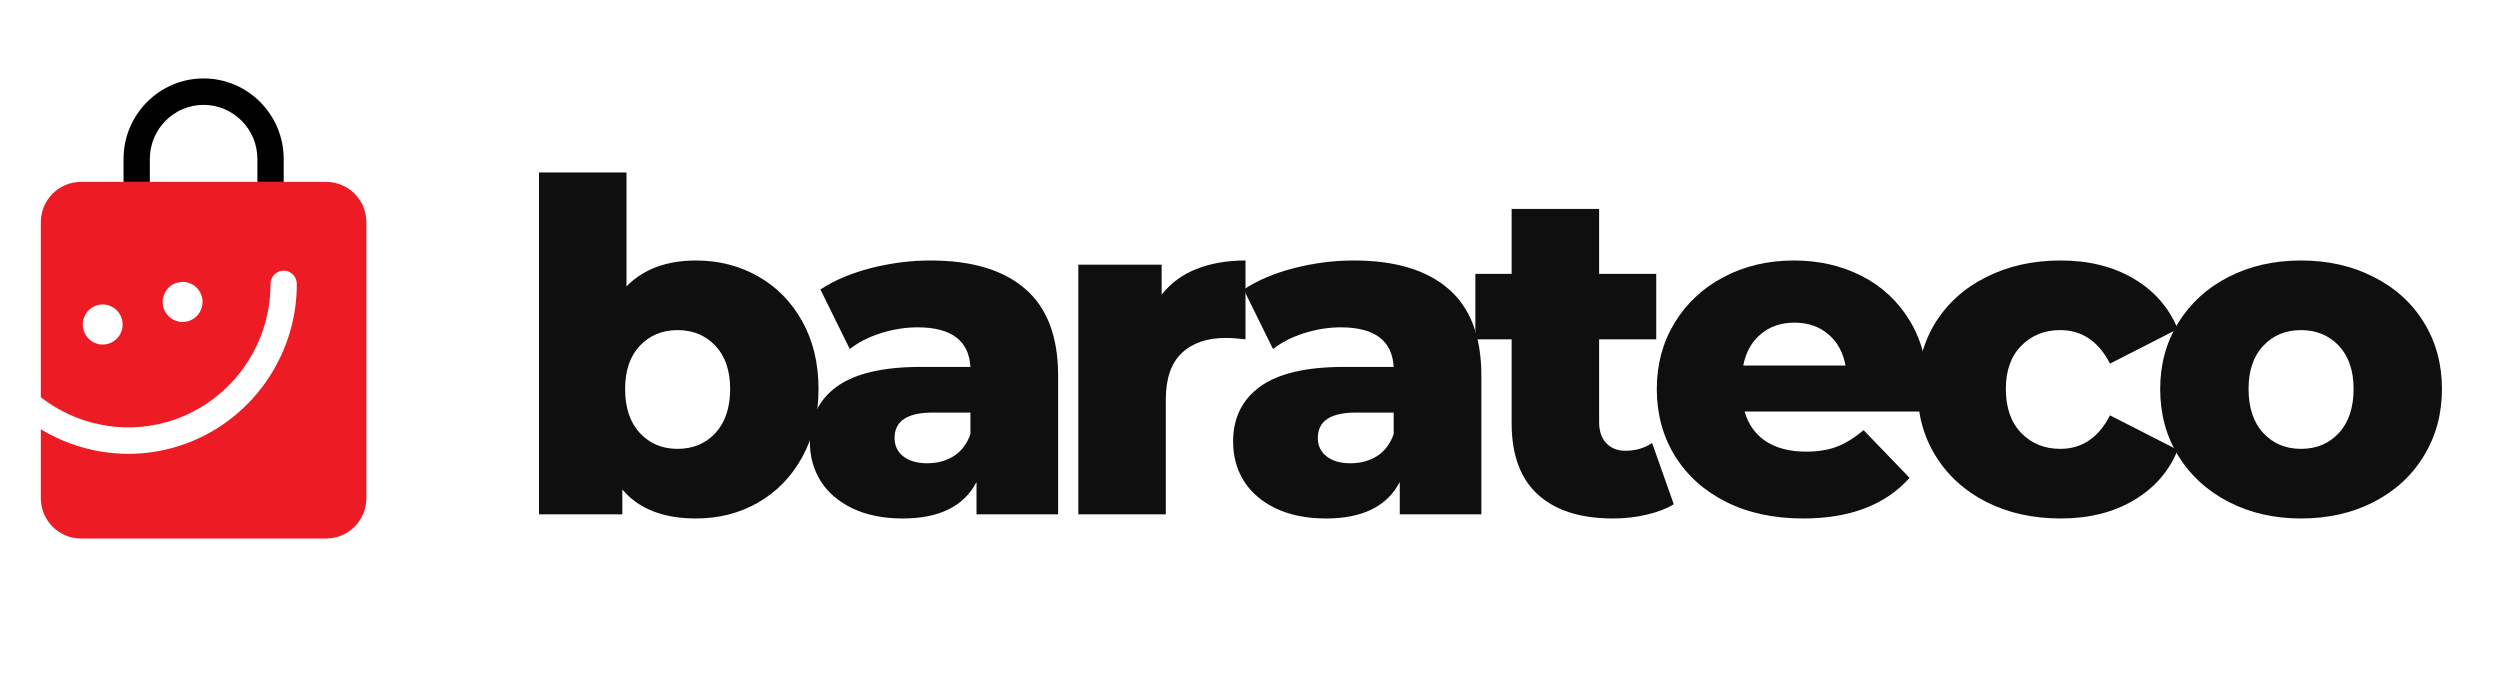
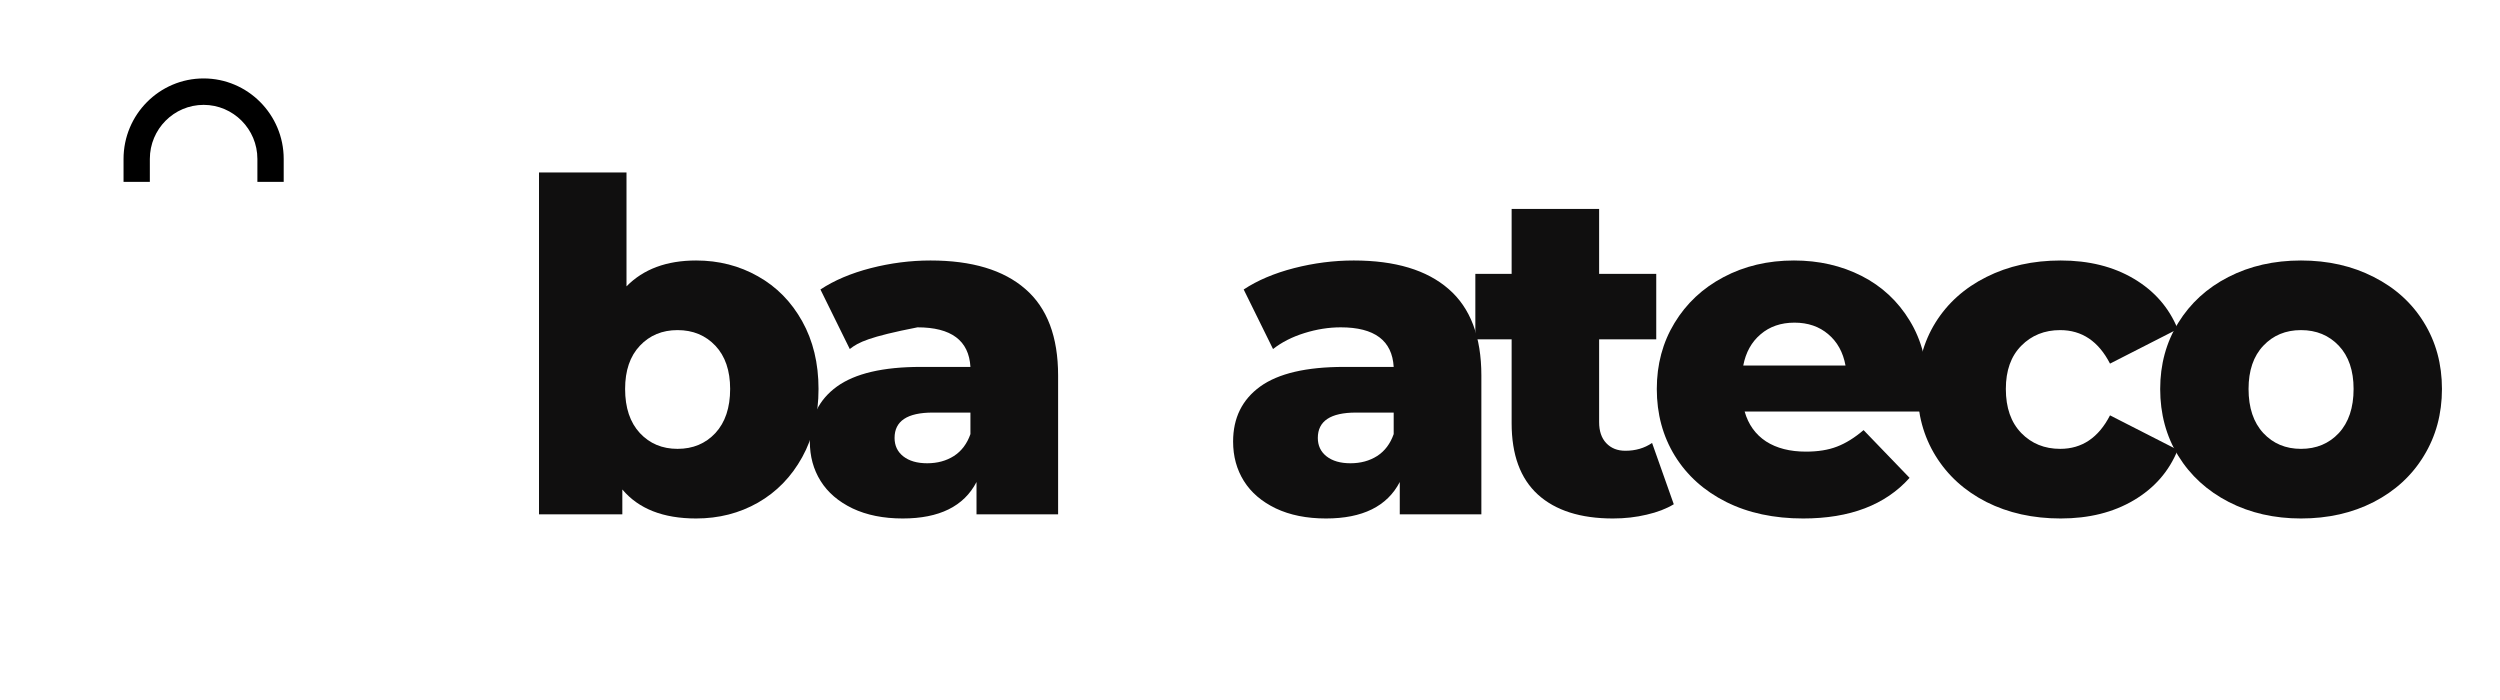
<svg xmlns="http://www.w3.org/2000/svg" width="300" zoomAndPan="magnify" viewBox="0 0 224.88 63" height="84" preserveAspectRatio="xMidYMid meet" version="1.0">
  <defs>
    <g />
    <clipPath id="37192cf48e">
      <path d="M 3.598 16 L 32.93 16 L 32.93 48.469 L 3.598 48.469 Z M 3.598 16 " clip-rule="nonzero" />
    </clipPath>
    <clipPath id="a9062155f3">
      <path d="M 11 7.059 L 26 7.059 L 26 17 L 11 17 Z M 11 7.059 " clip-rule="nonzero" />
    </clipPath>
  </defs>
  <g clip-path="url(#37192cf48e)">
-     <path fill="#ed1c24" d="M 29.301 16.371 L 7.227 16.371 C 5.234 16.371 3.613 17.996 3.613 20.008 L 3.613 35.75 C 6.754 38.199 10.953 39.113 14.941 37.988 C 20.461 36.426 24.305 31.312 24.285 25.555 C 24.285 24.898 24.812 24.363 25.465 24.359 C 25.469 24.359 25.469 24.359 25.469 24.359 C 26.121 24.359 26.652 24.891 26.652 25.547 C 26.672 32.371 22.121 38.434 15.578 40.277 C 14.227 40.66 12.855 40.844 11.5 40.844 C 8.707 40.844 5.977 40.066 3.613 38.633 L 3.613 44.832 C 3.613 46.84 5.234 48.465 7.227 48.465 L 29.301 48.465 C 31.297 48.465 32.914 46.84 32.914 44.832 L 32.914 20.008 C 32.914 17.996 31.297 16.371 29.301 16.371 Z M 9.668 30.941 C 8.715 31.211 7.723 30.652 7.461 29.691 C 7.188 28.734 7.746 27.738 8.699 27.469 C 9.652 27.199 10.641 27.758 10.91 28.719 C 11.176 29.676 10.621 30.672 9.668 30.941 Z M 16.859 28.91 C 15.902 29.176 14.914 28.621 14.648 27.66 C 14.383 26.703 14.938 25.707 15.891 25.438 C 16.844 25.168 17.832 25.727 18.102 26.688 C 18.367 27.645 17.812 28.641 16.859 28.91 Z M 16.859 28.91 " fill-opacity="1" fill-rule="nonzero" />
-   </g>
+     </g>
  <g clip-path="url(#a9062155f3)">
    <path fill="#000000" d="M 25.469 16.371 L 23.105 16.371 L 23.105 14.305 C 23.105 11.621 20.934 9.438 18.266 9.438 C 15.594 9.438 13.426 11.621 13.426 14.305 L 13.426 16.371 L 11.059 16.371 L 11.059 14.305 C 11.059 10.309 14.289 7.059 18.266 7.059 C 22.238 7.059 25.473 10.309 25.473 14.305 L 25.473 16.371 Z M 25.469 16.371 " fill-opacity="1" fill-rule="nonzero" />
  </g>
  <g fill="#100f0f" fill-opacity="1">
    <g transform="translate(45.919, 46.288)">
      <g>
        <path d="M 16.672 -22.844 C 18.711 -22.844 20.566 -22.367 22.234 -21.422 C 23.91 -20.484 25.238 -19.133 26.219 -17.375 C 27.195 -15.625 27.688 -13.594 27.688 -11.281 C 27.688 -8.957 27.195 -6.91 26.219 -5.141 C 25.238 -3.367 23.91 -2.004 22.234 -1.047 C 20.566 -0.098 18.711 0.375 16.672 0.375 C 13.711 0.375 11.5 -0.492 10.031 -2.234 L 10.031 0 L 2.531 0 L 2.531 -30.766 L 10.406 -30.766 L 10.406 -20.516 C 11.926 -22.066 14.016 -22.844 16.672 -22.844 Z M 15 -5.891 C 16.383 -5.891 17.52 -6.363 18.406 -7.312 C 19.289 -8.27 19.734 -9.594 19.734 -11.281 C 19.734 -12.938 19.289 -14.234 18.406 -15.172 C 17.52 -16.109 16.383 -16.578 15 -16.578 C 13.625 -16.578 12.492 -16.109 11.609 -15.172 C 10.723 -14.234 10.281 -12.938 10.281 -11.281 C 10.281 -9.594 10.723 -8.27 11.609 -7.312 C 12.492 -6.363 13.625 -5.891 15 -5.891 Z M 15 -5.891 " />
      </g>
    </g>
  </g>
  <g fill="#100f0f" fill-opacity="1">
    <g transform="translate(71.576, 46.288)">
      <g>
-         <path d="M 12.109 -22.844 C 15.836 -22.844 18.68 -21.988 20.641 -20.281 C 22.609 -18.582 23.594 -15.984 23.594 -12.484 L 23.594 0 L 16.25 0 L 16.25 -2.906 C 15.113 -0.719 12.898 0.375 9.609 0.375 C 7.867 0.375 6.363 0.07 5.094 -0.531 C 3.82 -1.145 2.863 -1.969 2.219 -3 C 1.57 -4.039 1.25 -5.223 1.25 -6.547 C 1.25 -8.672 2.062 -10.32 3.688 -11.5 C 5.32 -12.676 7.836 -13.266 11.234 -13.266 L 15.703 -13.266 C 15.566 -15.641 13.977 -16.828 10.938 -16.828 C 9.863 -16.828 8.773 -16.656 7.672 -16.312 C 6.566 -15.969 5.625 -15.488 4.844 -14.875 L 2.203 -20.234 C 3.441 -21.055 4.953 -21.695 6.734 -22.156 C 8.516 -22.613 10.305 -22.844 12.109 -22.844 Z M 11.812 -4.594 C 12.727 -4.594 13.531 -4.812 14.219 -5.25 C 14.906 -5.695 15.398 -6.352 15.703 -7.219 L 15.703 -9.156 L 12.312 -9.156 C 10.02 -9.156 8.875 -8.395 8.875 -6.875 C 8.875 -6.188 9.133 -5.633 9.656 -5.219 C 10.188 -4.801 10.906 -4.594 11.812 -4.594 Z M 11.812 -4.594 " />
+         <path d="M 12.109 -22.844 C 15.836 -22.844 18.68 -21.988 20.641 -20.281 C 22.609 -18.582 23.594 -15.984 23.594 -12.484 L 23.594 0 L 16.25 0 L 16.25 -2.906 C 15.113 -0.719 12.898 0.375 9.609 0.375 C 7.867 0.375 6.363 0.07 5.094 -0.531 C 3.82 -1.145 2.863 -1.969 2.219 -3 C 1.57 -4.039 1.25 -5.223 1.25 -6.547 C 1.25 -8.672 2.062 -10.32 3.688 -11.5 C 5.32 -12.676 7.836 -13.266 11.234 -13.266 L 15.703 -13.266 C 15.566 -15.641 13.977 -16.828 10.938 -16.828 C 6.566 -15.969 5.625 -15.488 4.844 -14.875 L 2.203 -20.234 C 3.441 -21.055 4.953 -21.695 6.734 -22.156 C 8.516 -22.613 10.305 -22.844 12.109 -22.844 Z M 11.812 -4.594 C 12.727 -4.594 13.531 -4.812 14.219 -5.25 C 14.906 -5.695 15.398 -6.352 15.703 -7.219 L 15.703 -9.156 L 12.312 -9.156 C 10.02 -9.156 8.875 -8.395 8.875 -6.875 C 8.875 -6.188 9.133 -5.633 9.656 -5.219 C 10.188 -4.801 10.906 -4.594 11.812 -4.594 Z M 11.812 -4.594 " />
      </g>
    </g>
  </g>
  <g fill="#100f0f" fill-opacity="1">
    <g transform="translate(94.457, 46.288)">
      <g>
-         <path d="M 10.031 -19.766 C 10.832 -20.797 11.875 -21.566 13.156 -22.078 C 14.445 -22.586 15.922 -22.844 17.578 -22.844 L 17.578 -15.75 C 16.859 -15.832 16.266 -15.875 15.797 -15.875 C 14.109 -15.875 12.785 -15.414 11.828 -14.5 C 10.879 -13.594 10.406 -12.203 10.406 -10.328 L 10.406 0 L 2.531 0 L 2.531 -22.469 L 10.031 -22.469 Z M 10.031 -19.766 " />
-       </g>
+         </g>
    </g>
  </g>
  <g fill="#100f0f" fill-opacity="1">
    <g transform="translate(109.669, 46.288)">
      <g>
        <path d="M 12.109 -22.844 C 15.836 -22.844 18.68 -21.988 20.641 -20.281 C 22.609 -18.582 23.594 -15.984 23.594 -12.484 L 23.594 0 L 16.25 0 L 16.25 -2.906 C 15.113 -0.719 12.898 0.375 9.609 0.375 C 7.867 0.375 6.363 0.07 5.094 -0.531 C 3.82 -1.145 2.863 -1.969 2.219 -3 C 1.57 -4.039 1.25 -5.223 1.25 -6.547 C 1.25 -8.672 2.062 -10.32 3.688 -11.5 C 5.32 -12.676 7.836 -13.266 11.234 -13.266 L 15.703 -13.266 C 15.566 -15.641 13.977 -16.828 10.938 -16.828 C 9.863 -16.828 8.773 -16.656 7.672 -16.312 C 6.566 -15.969 5.625 -15.488 4.844 -14.875 L 2.203 -20.234 C 3.441 -21.055 4.953 -21.695 6.734 -22.156 C 8.516 -22.613 10.305 -22.844 12.109 -22.844 Z M 11.812 -4.594 C 12.727 -4.594 13.531 -4.812 14.219 -5.25 C 14.906 -5.695 15.398 -6.352 15.703 -7.219 L 15.703 -9.156 L 12.312 -9.156 C 10.02 -9.156 8.875 -8.395 8.875 -6.875 C 8.875 -6.188 9.133 -5.633 9.656 -5.219 C 10.188 -4.801 10.906 -4.594 11.812 -4.594 Z M 11.812 -4.594 " />
      </g>
    </g>
  </g>
  <g fill="#100f0f" fill-opacity="1">
    <g transform="translate(132.549, 46.288)">
      <g>
        <path d="M 18.031 -0.906 C 17.363 -0.5 16.551 -0.188 15.594 0.031 C 14.645 0.258 13.633 0.375 12.562 0.375 C 9.633 0.375 7.379 -0.344 5.797 -1.781 C 4.223 -3.219 3.438 -5.359 3.438 -8.203 L 3.438 -15.75 L 0.172 -15.75 L 0.172 -21.641 L 3.438 -21.641 L 3.438 -27.484 L 11.312 -27.484 L 11.312 -21.641 L 16.453 -21.641 L 16.453 -15.75 L 11.312 -15.75 L 11.312 -8.297 C 11.312 -7.492 11.523 -6.863 11.953 -6.406 C 12.391 -5.945 12.961 -5.719 13.672 -5.719 C 14.586 -5.719 15.391 -5.953 16.078 -6.422 Z M 18.031 -0.906 " />
      </g>
    </g>
  </g>
  <g fill="#100f0f" fill-opacity="1">
    <g transform="translate(147.927, 46.288)">
      <g>
        <path d="M 25.5 -11.188 C 25.5 -11.133 25.457 -10.488 25.375 -9.25 L 9.031 -9.25 C 9.363 -8.082 10.004 -7.188 10.953 -6.562 C 11.91 -5.945 13.109 -5.641 14.547 -5.641 C 15.629 -5.641 16.562 -5.789 17.344 -6.094 C 18.133 -6.395 18.93 -6.891 19.734 -7.578 L 23.875 -3.281 C 21.695 -0.844 18.504 0.375 14.297 0.375 C 11.672 0.375 9.363 -0.117 7.375 -1.109 C 5.383 -2.109 3.844 -3.492 2.75 -5.266 C 1.664 -7.035 1.125 -9.039 1.125 -11.281 C 1.125 -13.488 1.656 -15.469 2.719 -17.219 C 3.781 -18.977 5.25 -20.352 7.125 -21.344 C 9.008 -22.344 11.125 -22.844 13.469 -22.844 C 15.707 -22.844 17.738 -22.379 19.562 -21.453 C 21.383 -20.523 22.828 -19.18 23.891 -17.422 C 24.961 -15.672 25.5 -13.594 25.5 -11.188 Z M 13.516 -17.25 C 12.297 -17.25 11.281 -16.898 10.469 -16.203 C 9.656 -15.516 9.133 -14.578 8.906 -13.391 L 18.109 -13.391 C 17.891 -14.578 17.375 -15.516 16.562 -16.203 C 15.75 -16.898 14.734 -17.25 13.516 -17.25 Z M 13.516 -17.25 " />
      </g>
    </g>
  </g>
  <g fill="#100f0f" fill-opacity="1">
    <g transform="translate(171.388, 46.288)">
      <g>
        <path d="M 14.016 0.375 C 11.523 0.375 9.297 -0.117 7.328 -1.109 C 5.367 -2.109 3.844 -3.492 2.75 -5.266 C 1.664 -7.035 1.125 -9.039 1.125 -11.281 C 1.125 -13.52 1.664 -15.516 2.75 -17.266 C 3.844 -19.016 5.367 -20.379 7.328 -21.359 C 9.297 -22.348 11.523 -22.844 14.016 -22.844 C 16.555 -22.844 18.75 -22.297 20.594 -21.203 C 22.445 -20.109 23.766 -18.598 24.547 -16.672 L 18.453 -13.562 C 17.422 -15.57 15.926 -16.578 13.969 -16.578 C 12.562 -16.578 11.395 -16.109 10.469 -15.172 C 9.539 -14.234 9.078 -12.938 9.078 -11.281 C 9.078 -9.594 9.539 -8.27 10.469 -7.312 C 11.395 -6.363 12.562 -5.891 13.969 -5.891 C 15.926 -5.891 17.422 -6.895 18.453 -8.906 L 24.547 -5.797 C 23.766 -3.867 22.445 -2.359 20.594 -1.266 C 18.75 -0.172 16.555 0.375 14.016 0.375 Z M 14.016 0.375 " />
      </g>
    </g>
  </g>
  <g fill="#100f0f" fill-opacity="1">
    <g transform="translate(193.232, 46.288)">
      <g>
        <path d="M 13.797 0.375 C 11.398 0.375 9.234 -0.117 7.297 -1.109 C 5.359 -2.109 3.844 -3.492 2.75 -5.266 C 1.664 -7.035 1.125 -9.039 1.125 -11.281 C 1.125 -13.488 1.664 -15.473 2.75 -17.234 C 3.844 -19.004 5.348 -20.379 7.266 -21.359 C 9.191 -22.348 11.367 -22.844 13.797 -22.844 C 16.234 -22.844 18.414 -22.348 20.344 -21.359 C 22.281 -20.379 23.785 -19.016 24.859 -17.266 C 25.941 -15.516 26.484 -13.52 26.484 -11.281 C 26.484 -9.039 25.941 -7.035 24.859 -5.266 C 23.785 -3.492 22.281 -2.109 20.344 -1.109 C 18.414 -0.117 16.234 0.375 13.797 0.375 Z M 13.797 -5.891 C 15.18 -5.891 16.316 -6.363 17.203 -7.312 C 18.086 -8.27 18.531 -9.594 18.531 -11.281 C 18.531 -12.938 18.086 -14.234 17.203 -15.172 C 16.316 -16.109 15.18 -16.578 13.797 -16.578 C 12.422 -16.578 11.289 -16.109 10.406 -15.172 C 9.52 -14.234 9.078 -12.938 9.078 -11.281 C 9.078 -9.594 9.52 -8.27 10.406 -7.312 C 11.289 -6.363 12.422 -5.891 13.797 -5.891 Z M 13.797 -5.891 " />
      </g>
    </g>
  </g>
</svg>